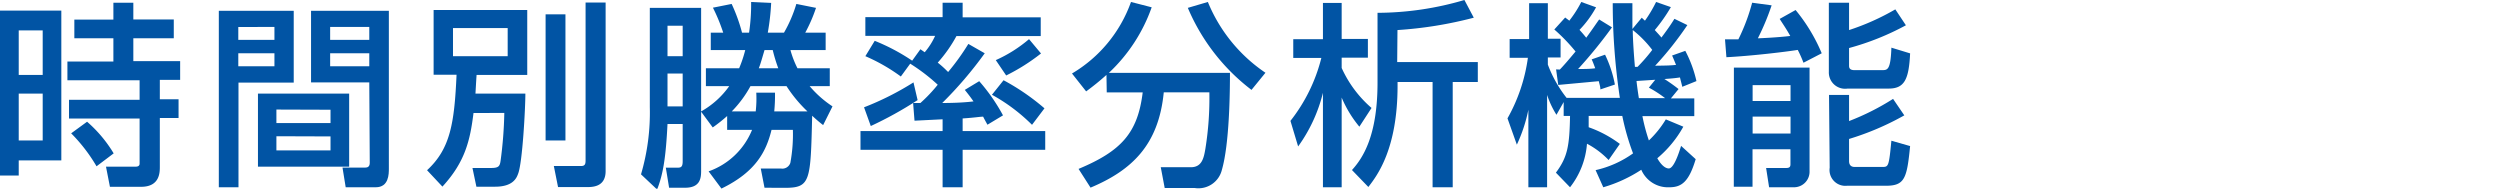
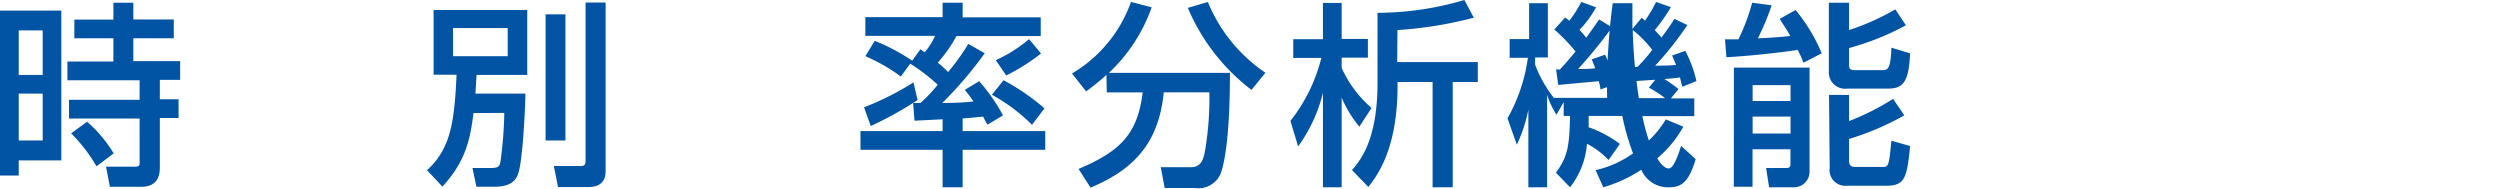
<svg xmlns="http://www.w3.org/2000/svg" width="267" height="20.16" viewBox="0 0 267 20.16">
  <defs>
    <style>.cls-1{fill:#0154a4;}</style>
  </defs>
  <title>mtfa_name05</title>
  <g id="Layer_2" data-name="Layer 2">
    <g id="レイヤー_1" data-name="レイヤー 1">
      <path class="cls-1" d="M0,1.13H6.55v16H2v1.62H0ZM2,3.25V8H4.56V3.25ZM2,10V15H4.56V10ZM18.56,4.09H14.24V6.53h5v2H17.07v2.07h2v2h-2V17.8c0,.61,0,2.15-2,2.15H11.74l-.42-2.15h3.13c.14,0,.46,0,.46-.33V12.66H7.37v-2h7.54V8.57H7.2v-2h4.91V4.09H7.94v-2h4.17V.29h2.13V2.08h4.32ZM9.3,13a14.07,14.07,0,0,1,2.84,3.38l-1.83,1.38A17.46,17.46,0,0,0,7.6,14.24Z" />
-       <path class="cls-1" d="M23.37,1.15h8V8.82h-5.9V20H23.37Zm2.08,1.73V4.26h3.86V2.88Zm0,2.81V7.08h3.86V5.69ZM37.29,10V17.8H27.55V10Zm-7.77,1.7v1.44H35.3V11.72Zm0,2.85v1.51H35.3V14.57Zm9.92-5.75H33.22V1.15h8.31V18c0,.59,0,2-1.4,2H36.92l-.34-2.1H39c.25,0,.49-.09.49-.51ZM35.26,2.88V4.26h4.18V2.88Zm0,2.81V7.08h4.18V5.69Z" />
      <path class="cls-1" d="M50.57,12.07c-.36,2.9-.88,5.21-3.32,7.86l-1.64-1.75c2.48-2.29,2.92-5,3.15-10.2H46.31V1.07h10V8H50.9c-.06.88-.08,1.3-.12,2h5.33c0,1.56-.31,7.42-.78,8.57-.16.44-.54,1.37-2.45,1.37h-2l-.42-2h2c.79,0,.92-.19,1-.75a43.81,43.81,0,0,0,.4-5.13ZM48.38,3v3h5.84V3Zm9.89-1.47h2.12V15H58.27ZM62.54.27h2.14v18c0,1.58-1.2,1.71-1.93,1.71H59.6l-.45-2.25h2.92c.47,0,.47-.3.47-.69Z" />
-       <path class="cls-1" d="M81.65,20.05,81.25,18h2.16a.9.9,0,0,0,1-.61,16.65,16.65,0,0,0,.27-3.52H82.4c-.57,2.31-1.68,4.49-5.35,6.27l-1.37-1.84a7.8,7.8,0,0,0,4.64-4.43H77.66V12.39a16.69,16.69,0,0,1-1.54,1.22l-1.24-1.68v6.34c0,.82-.14,1.78-1.72,1.78h-1.7l-.35-2.14h1.15c.4,0,.65,0,.65-.67v-4H71.29c-.18,3.59-.46,5.33-1.11,7l-1.72-1.62a23.35,23.35,0,0,0,.94-7.18V.84h5.48V11.9a9.19,9.19,0,0,0,3-2.7H75.39V7.29h3.55a13,13,0,0,0,.65-1.94H75.91V3.49h1.33A19.14,19.14,0,0,0,76.14.82l2-.4a18.09,18.09,0,0,1,1.11,3.07H80A20.49,20.49,0,0,0,80.22.21l2.14.1A24.93,24.93,0,0,1,82,3.49h1.73A14.26,14.26,0,0,0,85.05.42l2.1.42A16.46,16.46,0,0,1,86,3.49h2.18V5.35H84.42a10.17,10.17,0,0,0,.75,1.94h3.45V9.2H86.47a11.32,11.32,0,0,0,2.44,2.16l-1,2a15.44,15.44,0,0,1-1.17-1c-.17,7-.17,7.7-2.92,7.7ZM71.29,2.75V6h1.62V2.75Zm0,5.1v3.51h1.62V7.85ZM86.24,11.9A14.51,14.51,0,0,1,84,9.2H80.15a12.09,12.09,0,0,1-2,2.7h2.56a12.08,12.08,0,0,0,.06-2h2a18.27,18.27,0,0,1-.08,2ZM83.12,7.29a16.45,16.45,0,0,1-.59-1.94h-.88c-.21.7-.42,1.47-.61,1.94Z" />
      <path class="cls-1" d="M100.67,12.74l-3,.15L97.52,11h.78a16.34,16.34,0,0,0,1.85-1.95,20,20,0,0,0-2.94-2.25l-1,1.37A19.25,19.25,0,0,0,92.42,6l1-1.64a21.29,21.29,0,0,1,4,2.12l.88-1.22.46.32a7.34,7.34,0,0,0,1.11-1.75H92.42v-2h8.25V.29h2.14V1.85h8.34v2h-9a14.81,14.81,0,0,1-2,2.84c.61.48.92.82,1.11,1a25,25,0,0,0,2.16-3l1.75,1A41.81,41.81,0,0,1,100.63,11c.34,0,2,0,3.34-.17-.32-.46-.48-.67-.93-1.23l1.54-.93a19.69,19.69,0,0,1,2.54,3.65l-1.66,1c-.17-.31-.36-.65-.46-.86-.34,0-.93.11-2.19.19V14h8.82v2h-8.82v4h-2.14V16H91.9V14h8.77ZM98,10.69a40,40,0,0,1-5,2.77l-.72-2A30.76,30.76,0,0,0,97.56,8.8Zm9.18-2.12a24,24,0,0,1,4.37,3l-1.33,1.76a19.15,19.15,0,0,0-4.28-3.21Zm4-2.86a21,21,0,0,1-3.72,2.35l-1.11-1.64a14.56,14.56,0,0,0,3.55-2.24Z" />
      <path class="cls-1" d="M118.17,8A27.32,27.32,0,0,1,116,9.76l-1.51-1.91a14.53,14.53,0,0,0,6.3-7.64L123,.78a17.62,17.62,0,0,1-4.57,7h12.93c0,2.12-.06,7.58-.86,10.35a2.58,2.58,0,0,1-2.9,1.95h-3.21l-.42-2.22h3.21c1.2,0,1.39-1,1.56-2a34.06,34.06,0,0,0,.42-6h-4.87c-.55,5.67-3.47,8.35-7.82,10.18l-1.28-2c4.56-1.91,6.32-3.83,6.85-8.17h-3.84Zm15.49,1.6a21.55,21.55,0,0,1-6.8-8.76L129,.21a16.77,16.77,0,0,0,6.15,7.56Z" />
      <path class="cls-1" d="M137.82,12.91a17.85,17.85,0,0,0,3.3-6.72h-3v-2h3.17V.31h2V4.16h2.8v2h-2.8V7.26a12.4,12.4,0,0,0,3.19,4.27l-1.3,2a12.34,12.34,0,0,1-1.89-3.11V20h-2V9.91a16.44,16.44,0,0,1-2.65,5.73Zm11.4-6.28h8.61V8.76h-2.68V20H153V8.76h-3.74v.39c0,6.77-2.18,9.6-3.12,10.82l-1.75-1.81c1.18-1.3,2.73-3.67,2.73-9.34V1.37A33.14,33.14,0,0,0,156.4,0l1,1.89a42.81,42.81,0,0,1-8.15,1.32Z" />
-       <path class="cls-1" d="M171.8,17.09a9,9,0,0,0-2.31-1.74A8.58,8.58,0,0,1,167.68,20l-1.51-1.56c1.26-1.68,1.45-2.89,1.51-6.06H167V10.9l-.77,1.36a9.59,9.59,0,0,1-1-2.12V20h-2V11.72A16.4,16.4,0,0,1,162,15.45l-1-2.81a18.16,18.16,0,0,0,2.18-6.47h-1.95v-2h2.08V.34h2v3.8h1.36v2h-1.36v.76a13.17,13.17,0,0,0,2,3.55h5.69A68.23,68.23,0,0,1,172.24.34h2.1c0,1,0,1.51,0,2.75l1-1.2c.19.19.25.23.34.32a14,14,0,0,0,1.19-2l1.58.55a17.62,17.62,0,0,1-1.72,2.45c.25.28.46.49.71.8.84-1.11,1.15-1.62,1.39-2l1.38.67a35.63,35.63,0,0,1-3.44,4.34C178,7,178.39,7,179,6.93c-.19-.46-.27-.67-.42-1l1.41-.5a13.09,13.09,0,0,1,1.19,3.23l-1.51.61c-.15-.61-.19-.74-.25-1-.55.09-1.15.13-1.66.17a18.1,18.1,0,0,1,1.51,1.07l-.82,1h2.5v1.89h-5.54A19.28,19.28,0,0,0,176.1,15a10.7,10.7,0,0,0,1.81-2.25l1.87.78A12,12,0,0,1,177,16.9c.23.42.71,1.09,1.23,1.09s1.05-1.55,1.31-2.41L181.1,17c-.73,2.43-1.51,3-2.81,3a3.1,3.1,0,0,1-3-1.87A15,15,0,0,1,171.23,20l-.82-1.83a11,11,0,0,0,4-1.79,25.62,25.62,0,0,1-1.15-4h-3.59c0,.5,0,.77,0,1.21A12.41,12.41,0,0,1,173,15.37Zm-5.21-9.66c.4-.42.86-.94,1.68-1.93A19.47,19.47,0,0,0,166,3.15l1.16-1.28c.19.15.34.25.44.34a12.1,12.1,0,0,0,1.28-2l1.58.57a11.08,11.08,0,0,1-1.77,2.41c.23.25.44.49.72.84.73-1,1-1.42,1.38-1.95l1.37.84a50.11,50.11,0,0,1-3.62,4.45c.53,0,1.33,0,1.83-.08-.15-.4-.23-.63-.38-.95l1.43-.5a12.59,12.59,0,0,1,1.05,3.19l-1.55.52c0-.31-.09-.52-.17-.88l-4.33.4-.23-1.66Zm9.87-2.1a11.64,11.64,0,0,0-2.08-2.12c0,1,.13,2.79.23,3.93h.28A17.87,17.87,0,0,0,176.46,5.33Zm.32,3.19-2,.13c.08.76.21,1.57.25,1.83h2.8a12.31,12.31,0,0,0-1.73-1.12Z" />
+       <path class="cls-1" d="M171.8,17.09a9,9,0,0,0-2.31-1.74A8.58,8.58,0,0,1,167.68,20l-1.51-1.56c1.26-1.68,1.45-2.89,1.51-6.06H167V10.9l-.77,1.36a9.59,9.59,0,0,1-1-2.12V20h-2V11.72A16.4,16.4,0,0,1,162,15.45l-1-2.81a18.16,18.16,0,0,0,2.18-6.47h-1.95v-2h2.08V.34h2v3.8v2h-1.36v.76a13.17,13.17,0,0,0,2,3.55h5.69A68.23,68.23,0,0,1,172.24.34h2.1c0,1,0,1.51,0,2.75l1-1.2c.19.19.25.23.34.32a14,14,0,0,0,1.19-2l1.58.55a17.62,17.62,0,0,1-1.72,2.45c.25.28.46.49.71.8.84-1.11,1.15-1.62,1.39-2l1.38.67a35.63,35.63,0,0,1-3.44,4.34C178,7,178.39,7,179,6.93c-.19-.46-.27-.67-.42-1l1.41-.5a13.09,13.09,0,0,1,1.19,3.23l-1.51.61c-.15-.61-.19-.74-.25-1-.55.09-1.15.13-1.66.17a18.1,18.1,0,0,1,1.51,1.07l-.82,1h2.5v1.89h-5.54A19.28,19.28,0,0,0,176.1,15a10.7,10.7,0,0,0,1.81-2.25l1.87.78A12,12,0,0,1,177,16.9c.23.42.71,1.09,1.23,1.09s1.05-1.55,1.31-2.41L181.1,17c-.73,2.43-1.51,3-2.81,3a3.1,3.1,0,0,1-3-1.87A15,15,0,0,1,171.23,20l-.82-1.83a11,11,0,0,0,4-1.79,25.62,25.62,0,0,1-1.15-4h-3.59c0,.5,0,.77,0,1.21A12.41,12.41,0,0,1,173,15.37Zm-5.21-9.66c.4-.42.86-.94,1.68-1.93A19.47,19.47,0,0,0,166,3.15l1.16-1.28c.19.15.34.25.44.34a12.1,12.1,0,0,0,1.28-2l1.58.57a11.08,11.08,0,0,1-1.77,2.41c.23.25.44.49.72.84.73-1,1-1.42,1.38-1.95l1.37.84a50.11,50.11,0,0,1-3.62,4.45c.53,0,1.33,0,1.83-.08-.15-.4-.23-.63-.38-.95l1.43-.5a12.59,12.59,0,0,1,1.05,3.19l-1.55.52c0-.31-.09-.52-.17-.88l-4.33.4-.23-1.66Zm9.87-2.1a11.64,11.64,0,0,0-2.08-2.12c0,1,.13,2.79.23,3.93h.28A17.87,17.87,0,0,0,176.46,5.33Zm.32,3.19-2,.13c.08.76.21,1.57.25,1.83h2.8a12.31,12.31,0,0,0-1.73-1.12Z" />
      <path class="cls-1" d="M192.61,6.7A12.21,12.21,0,0,0,192,5.33c-1.3.21-5,.65-7.62.78l-.15-1.91,1.43,0A20.83,20.83,0,0,0,187.13.29l2.08.28a26.23,26.23,0,0,1-1.47,3.52c.23,0,2.29-.1,3.46-.25-.48-.86-.82-1.32-1.13-1.82l1.7-.95a18.46,18.46,0,0,1,2.79,4.62Zm-7.43.52h8.08V18.27A1.66,1.66,0,0,1,191.64,20h-2.7l-.32-2.06h2.16c.28,0,.44-.08.44-.38V15.94h-4.05v4h-2Zm2,1.87v1.7h4.05V9.09Zm0,3.36v1.81h4.05V12.45ZM197.48.29V3.21A25.62,25.62,0,0,0,202.42,1l1.13,1.7a28.1,28.1,0,0,1-6.07,2.43V7c0,.17,0,.49.57.49H201c.58,0,.92,0,1-2.4l2,.61c-.13,2.79-.61,3.76-2.29,3.76h-4.39a1.74,1.74,0,0,1-2-1.78V.29Zm-2.14,9.85h2.14v2.79a26.42,26.42,0,0,0,4.7-2.37l1.2,1.76a29.42,29.42,0,0,1-5.9,2.52V17.2c0,.5.3.63.59.63H201c.69,0,.73,0,1-2.8l2,.57c-.34,3.49-.59,4.24-2.61,4.24h-4.15a1.69,1.69,0,0,1-1.83-1.93Z" />
    </g>
  </g>
</svg>